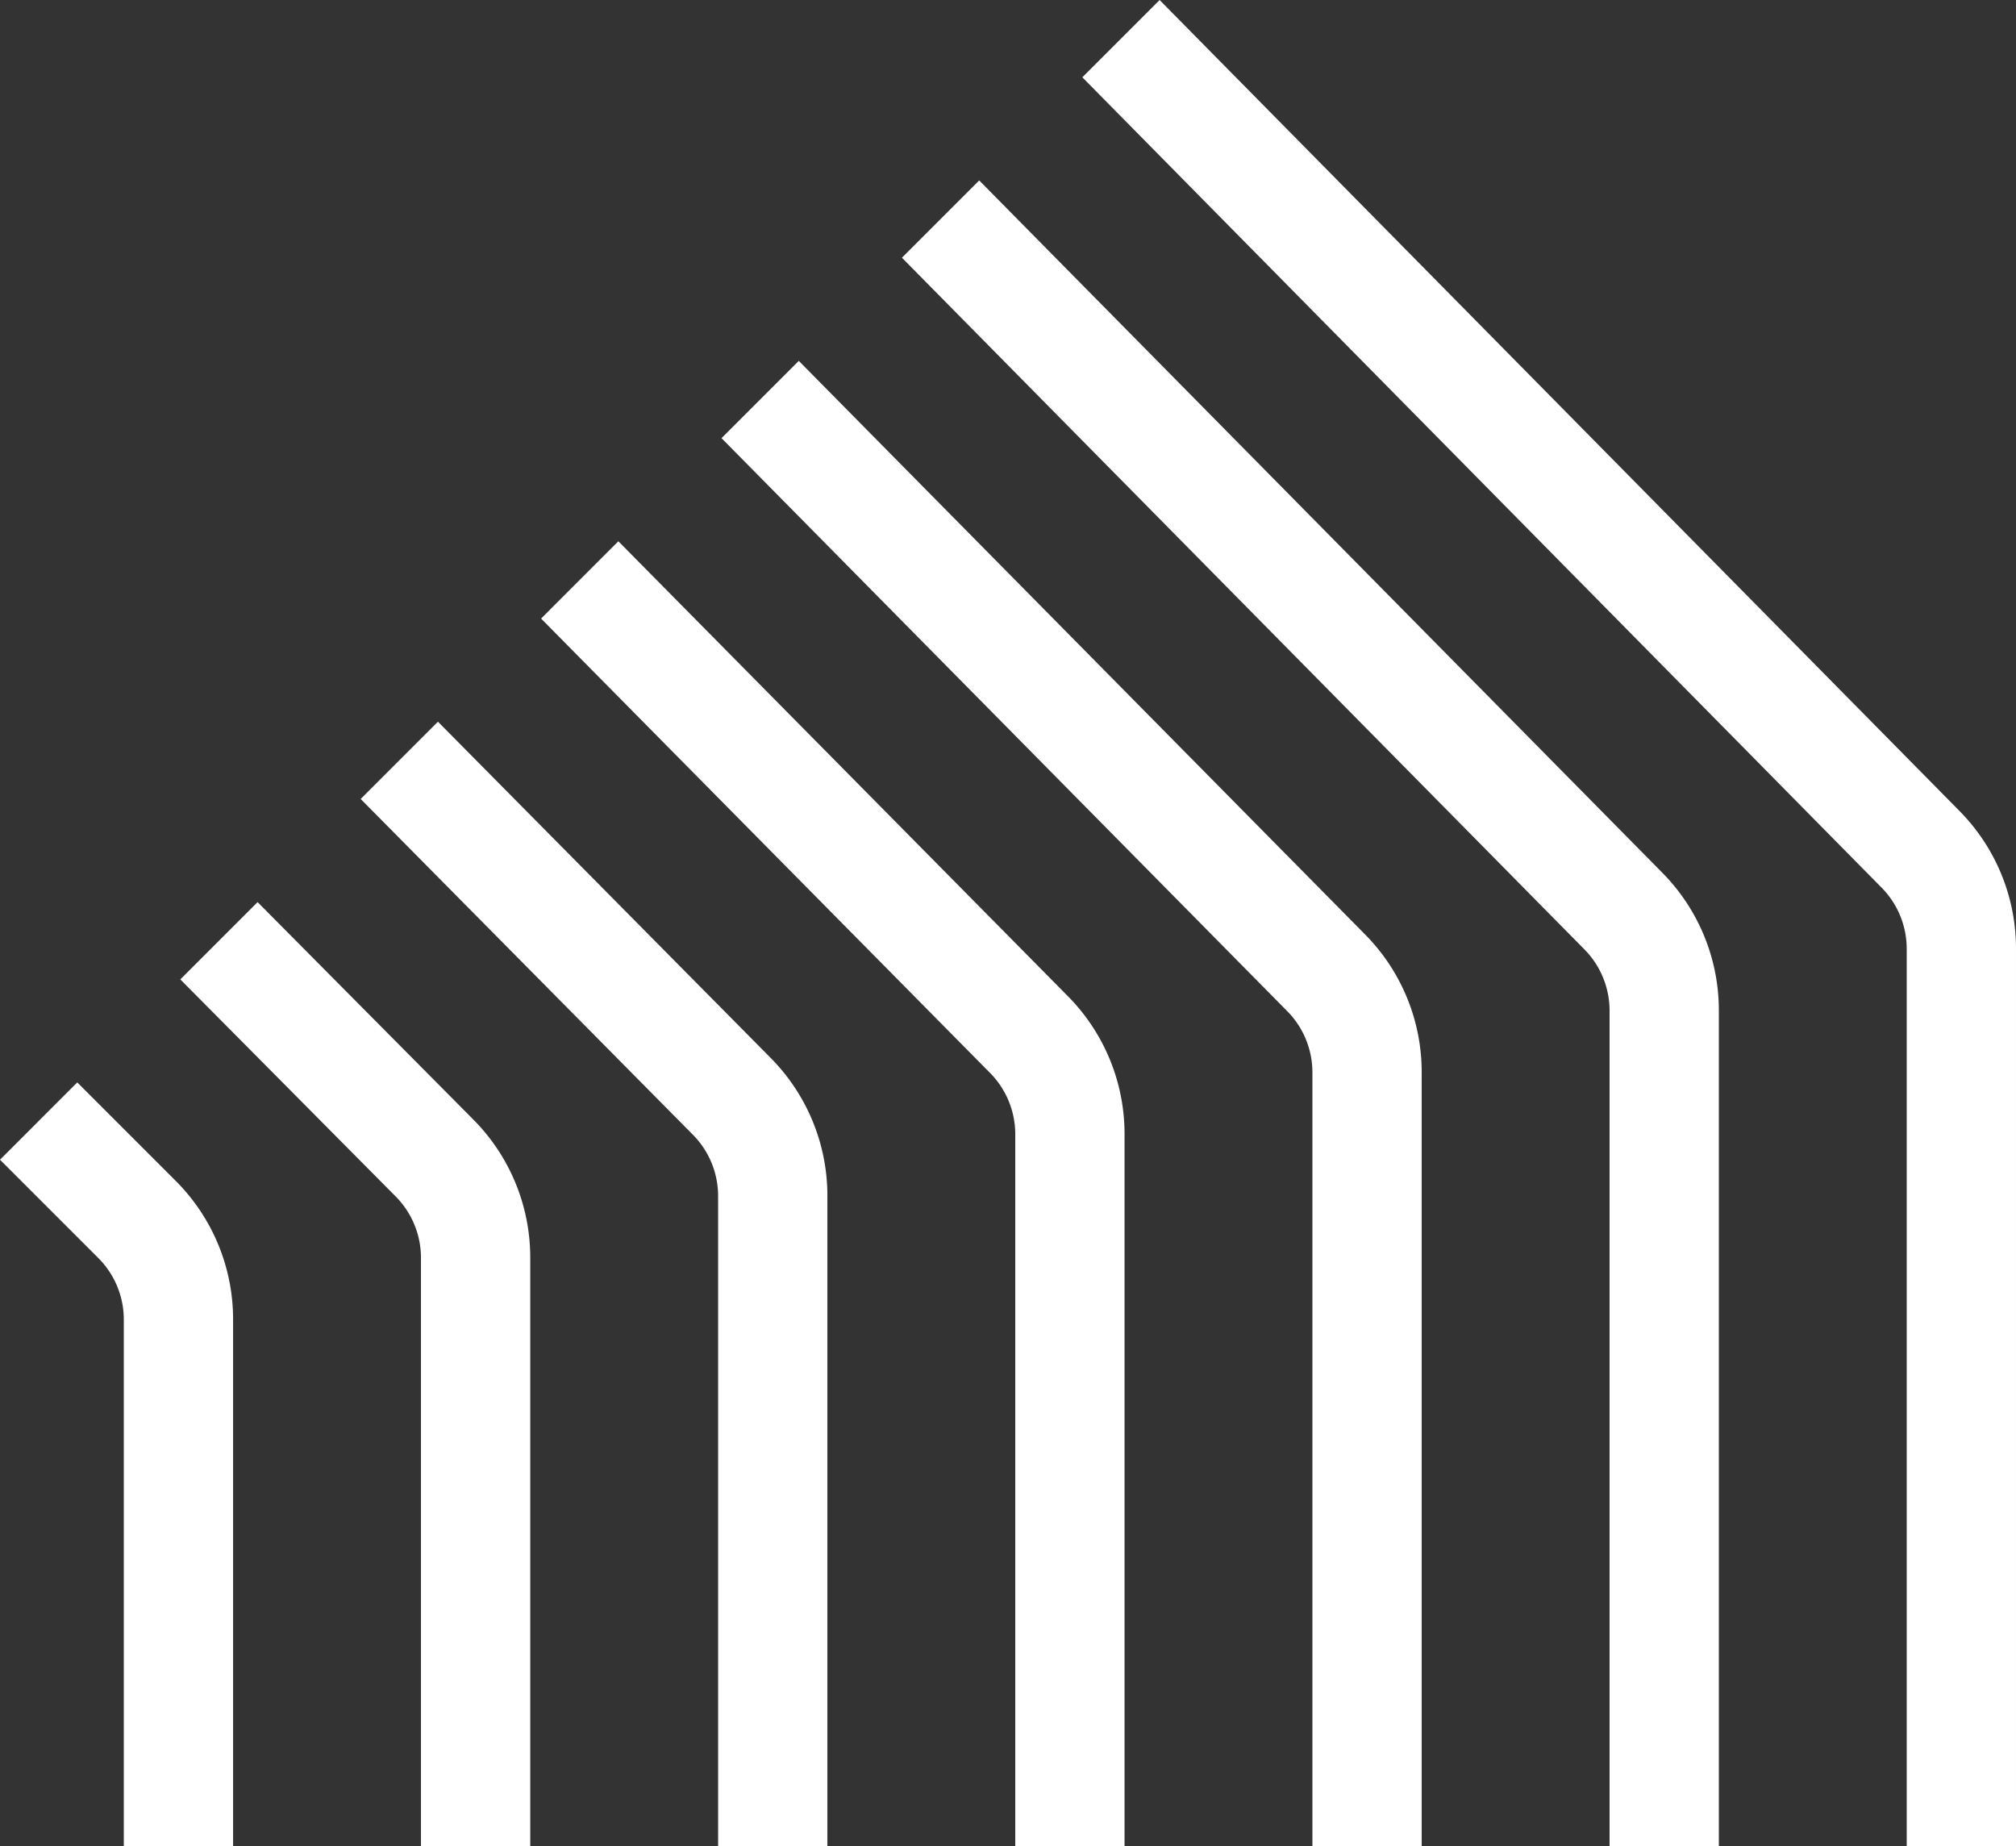
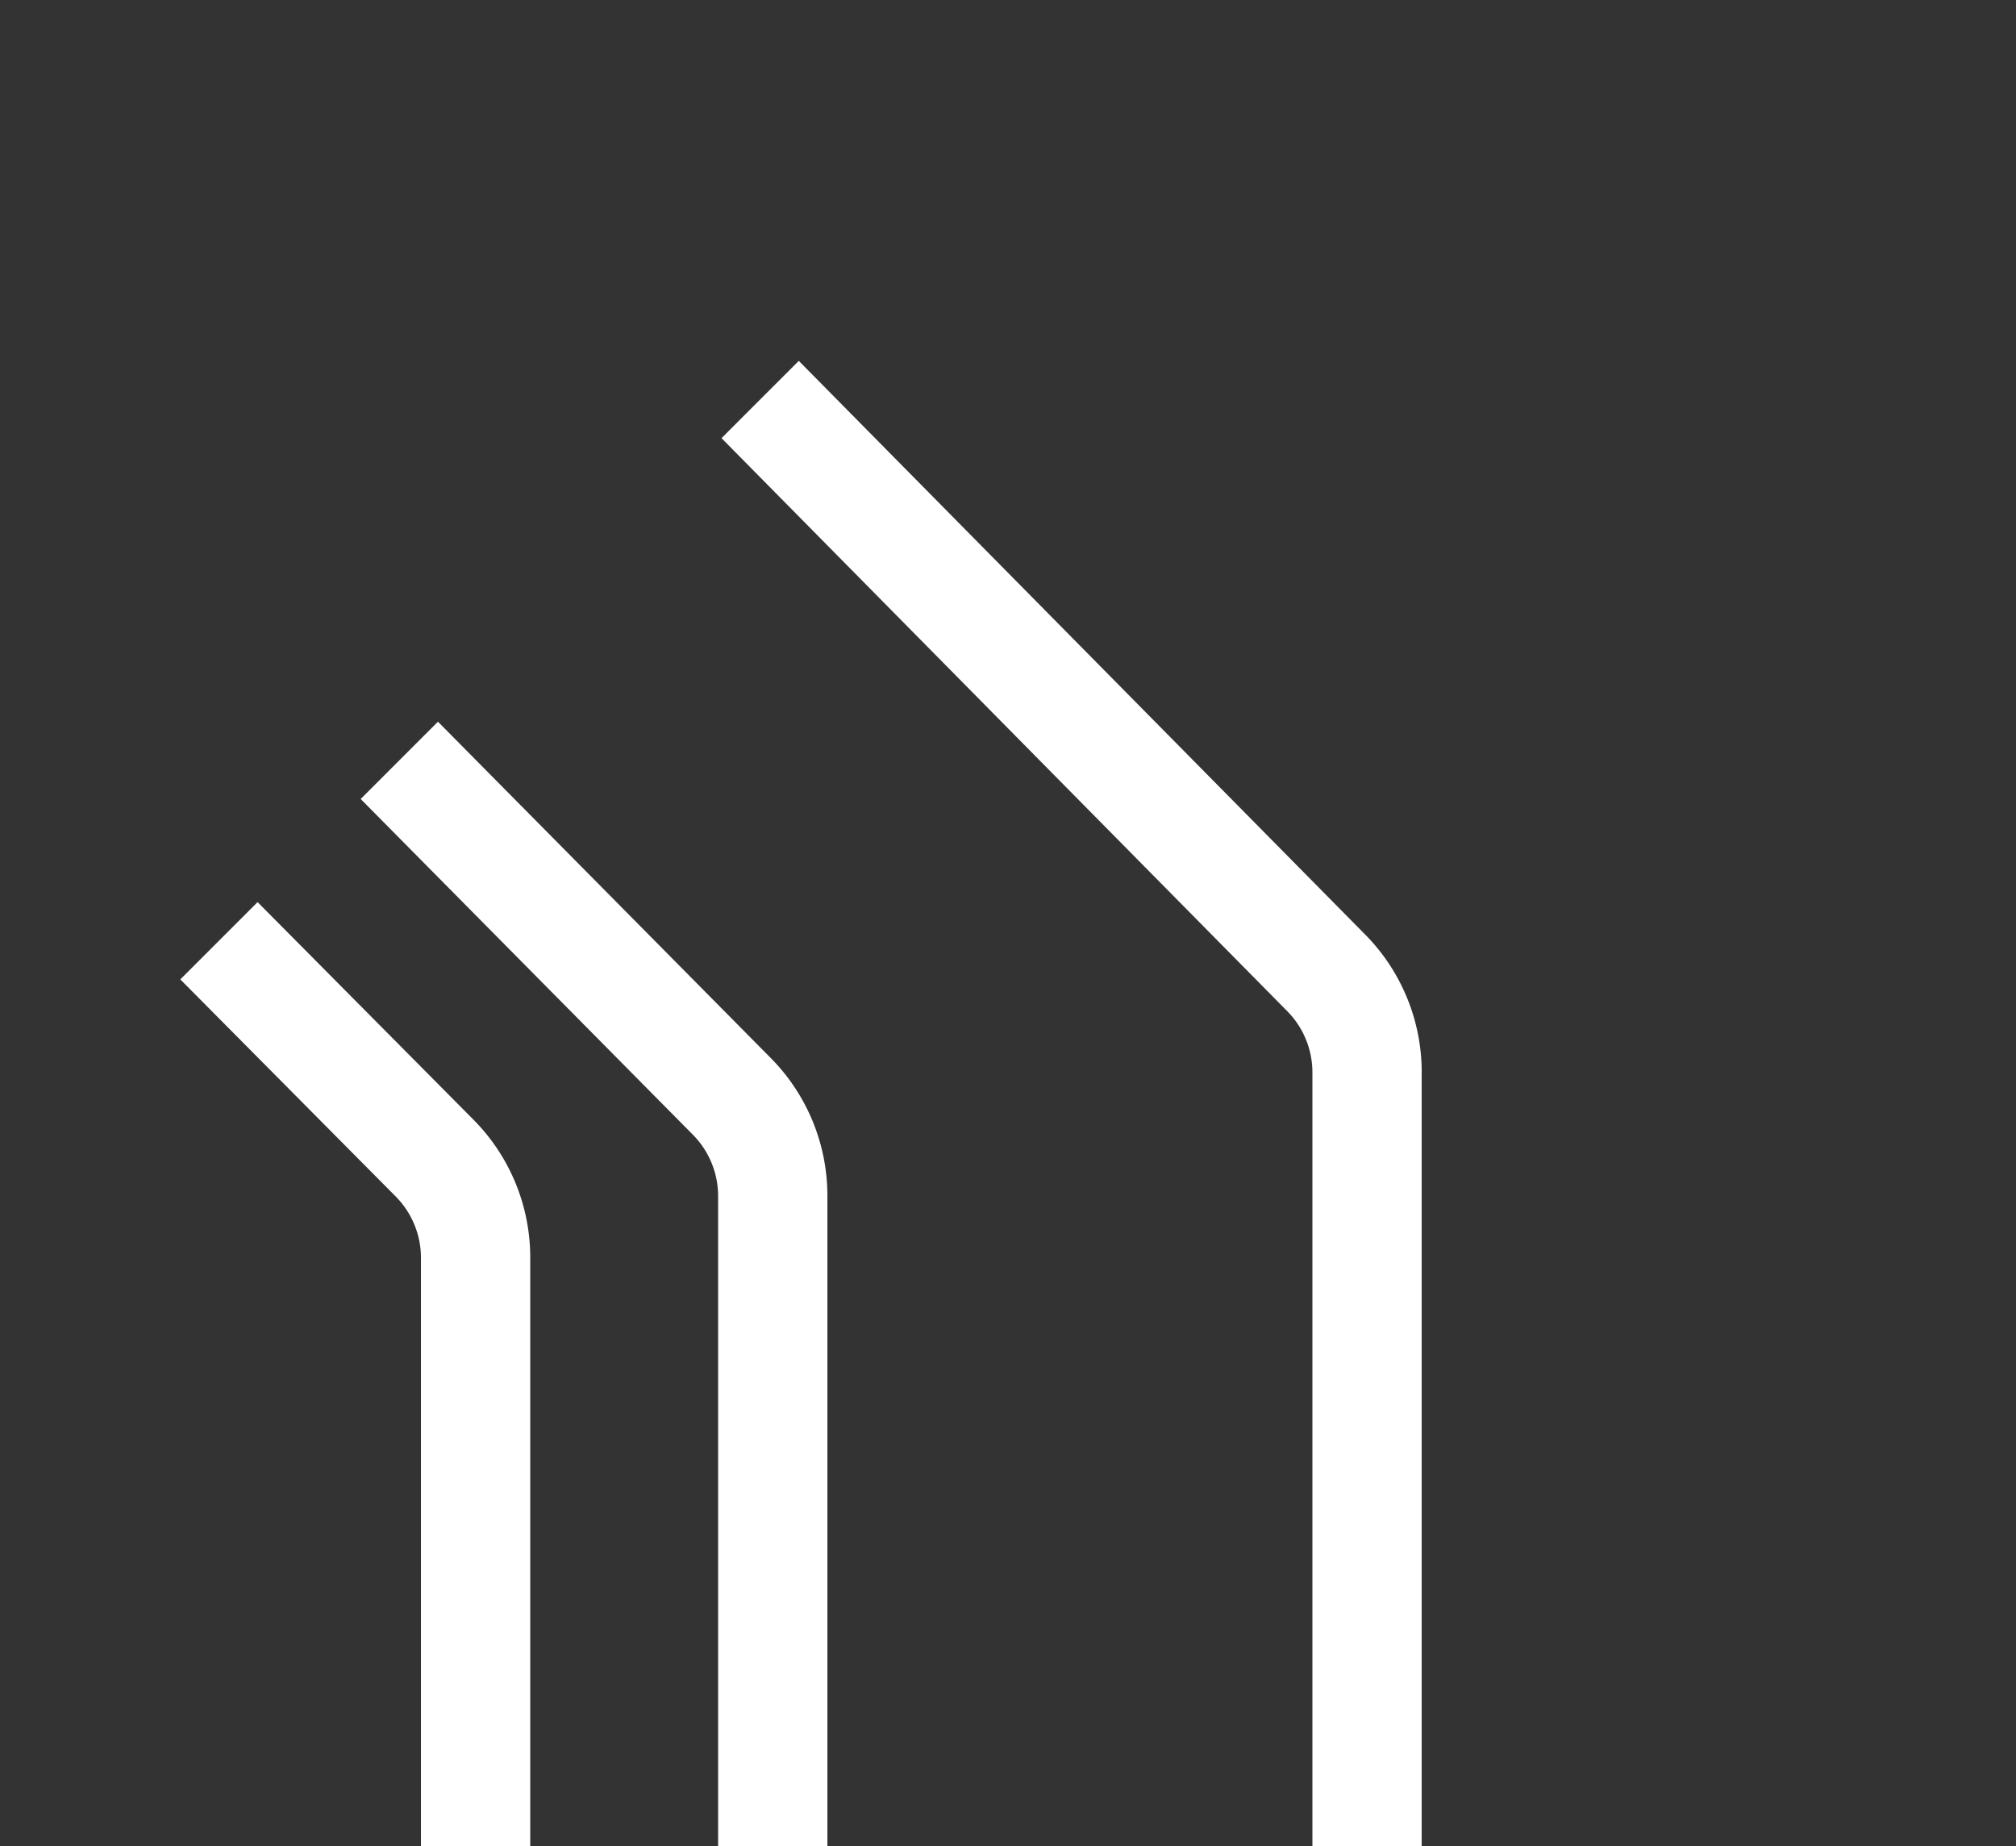
<svg xmlns="http://www.w3.org/2000/svg" width="849.803" height="778.234" viewBox="0 0 849.803 778.234">
  <rect x="0" y="0" width="849.803" height="778.234" fill="#333333" stroke="none" />
  <g id="Group_173" data-name="Group 173" transform="translate(-52.089 -152.973)">
-     <path id="Path_217" data-name="Path 217" d="M93.437,1513.151a36.765,36.765,0,0,1,10.841,26.165v221.91h46.066v-221.91a82.525,82.525,0,0,0-24.33-58.738l-41.352-41.352L52.089,1471.8Z" transform="translate(0 -830.019)" fill="#fff" />
    <path id="Path_218" data-name="Path 218" d="M356.965,1348.833A36.764,36.764,0,0,1,367.805,1375v247.958h46.067V1375a82.523,82.523,0,0,0-24.331-58.736l-90.607-91.309-32.573,32.574Z" transform="translate(-138.269 -691.748)" fill="#fff" />
    <path id="Path_219" data-name="Path 219" d="M620.552,1184.454a36.762,36.762,0,0,1,10.841,26.164v274.006H677.46V1210.618a82.525,82.525,0,0,0-24.33-58.736L513.3,1010.584l-32.575,32.574Z" transform="translate(-276.599 -553.416)" fill="#fff" />
-     <path id="Path_220" data-name="Path 220" d="M884.158,1020.059A36.763,36.763,0,0,1,895,1046.224v300.052h46.066V1046.224a82.526,82.526,0,0,0-24.33-58.738l-189.041-191.3L695.12,828.766Z" transform="translate(-414.947 -415.069)" fill="#fff" />
    <path id="Path_221" data-name="Path 221" d="M1147.771,855.659a36.764,36.764,0,0,1,10.841,26.164v326.1h46.066v-326.1a82.524,82.524,0,0,0-24.33-58.736L942.1,581.79l-32.573,32.573Z" transform="translate(-553.302 -276.716)" fill="#fff" />
-     <path id="Path_222" data-name="Path 222" d="M1411.387,691.255a36.763,36.763,0,0,1,10.841,26.164v352.148h46.067V717.418a82.526,82.526,0,0,0-24.33-58.737l-287.456-291.3-32.573,32.574Z" transform="translate(-691.66 -138.359)" fill="#fff" />
-     <path id="Path_223" data-name="Path 223" d="M1707.579,494.276l-336.662-341.3-32.575,32.573L1675,526.848a36.768,36.768,0,0,1,10.841,26.165V931.208h46.067V553.013a82.526,82.526,0,0,0-24.33-58.737" transform="translate(-830.018)" fill="#fff" />
  </g>
</svg>